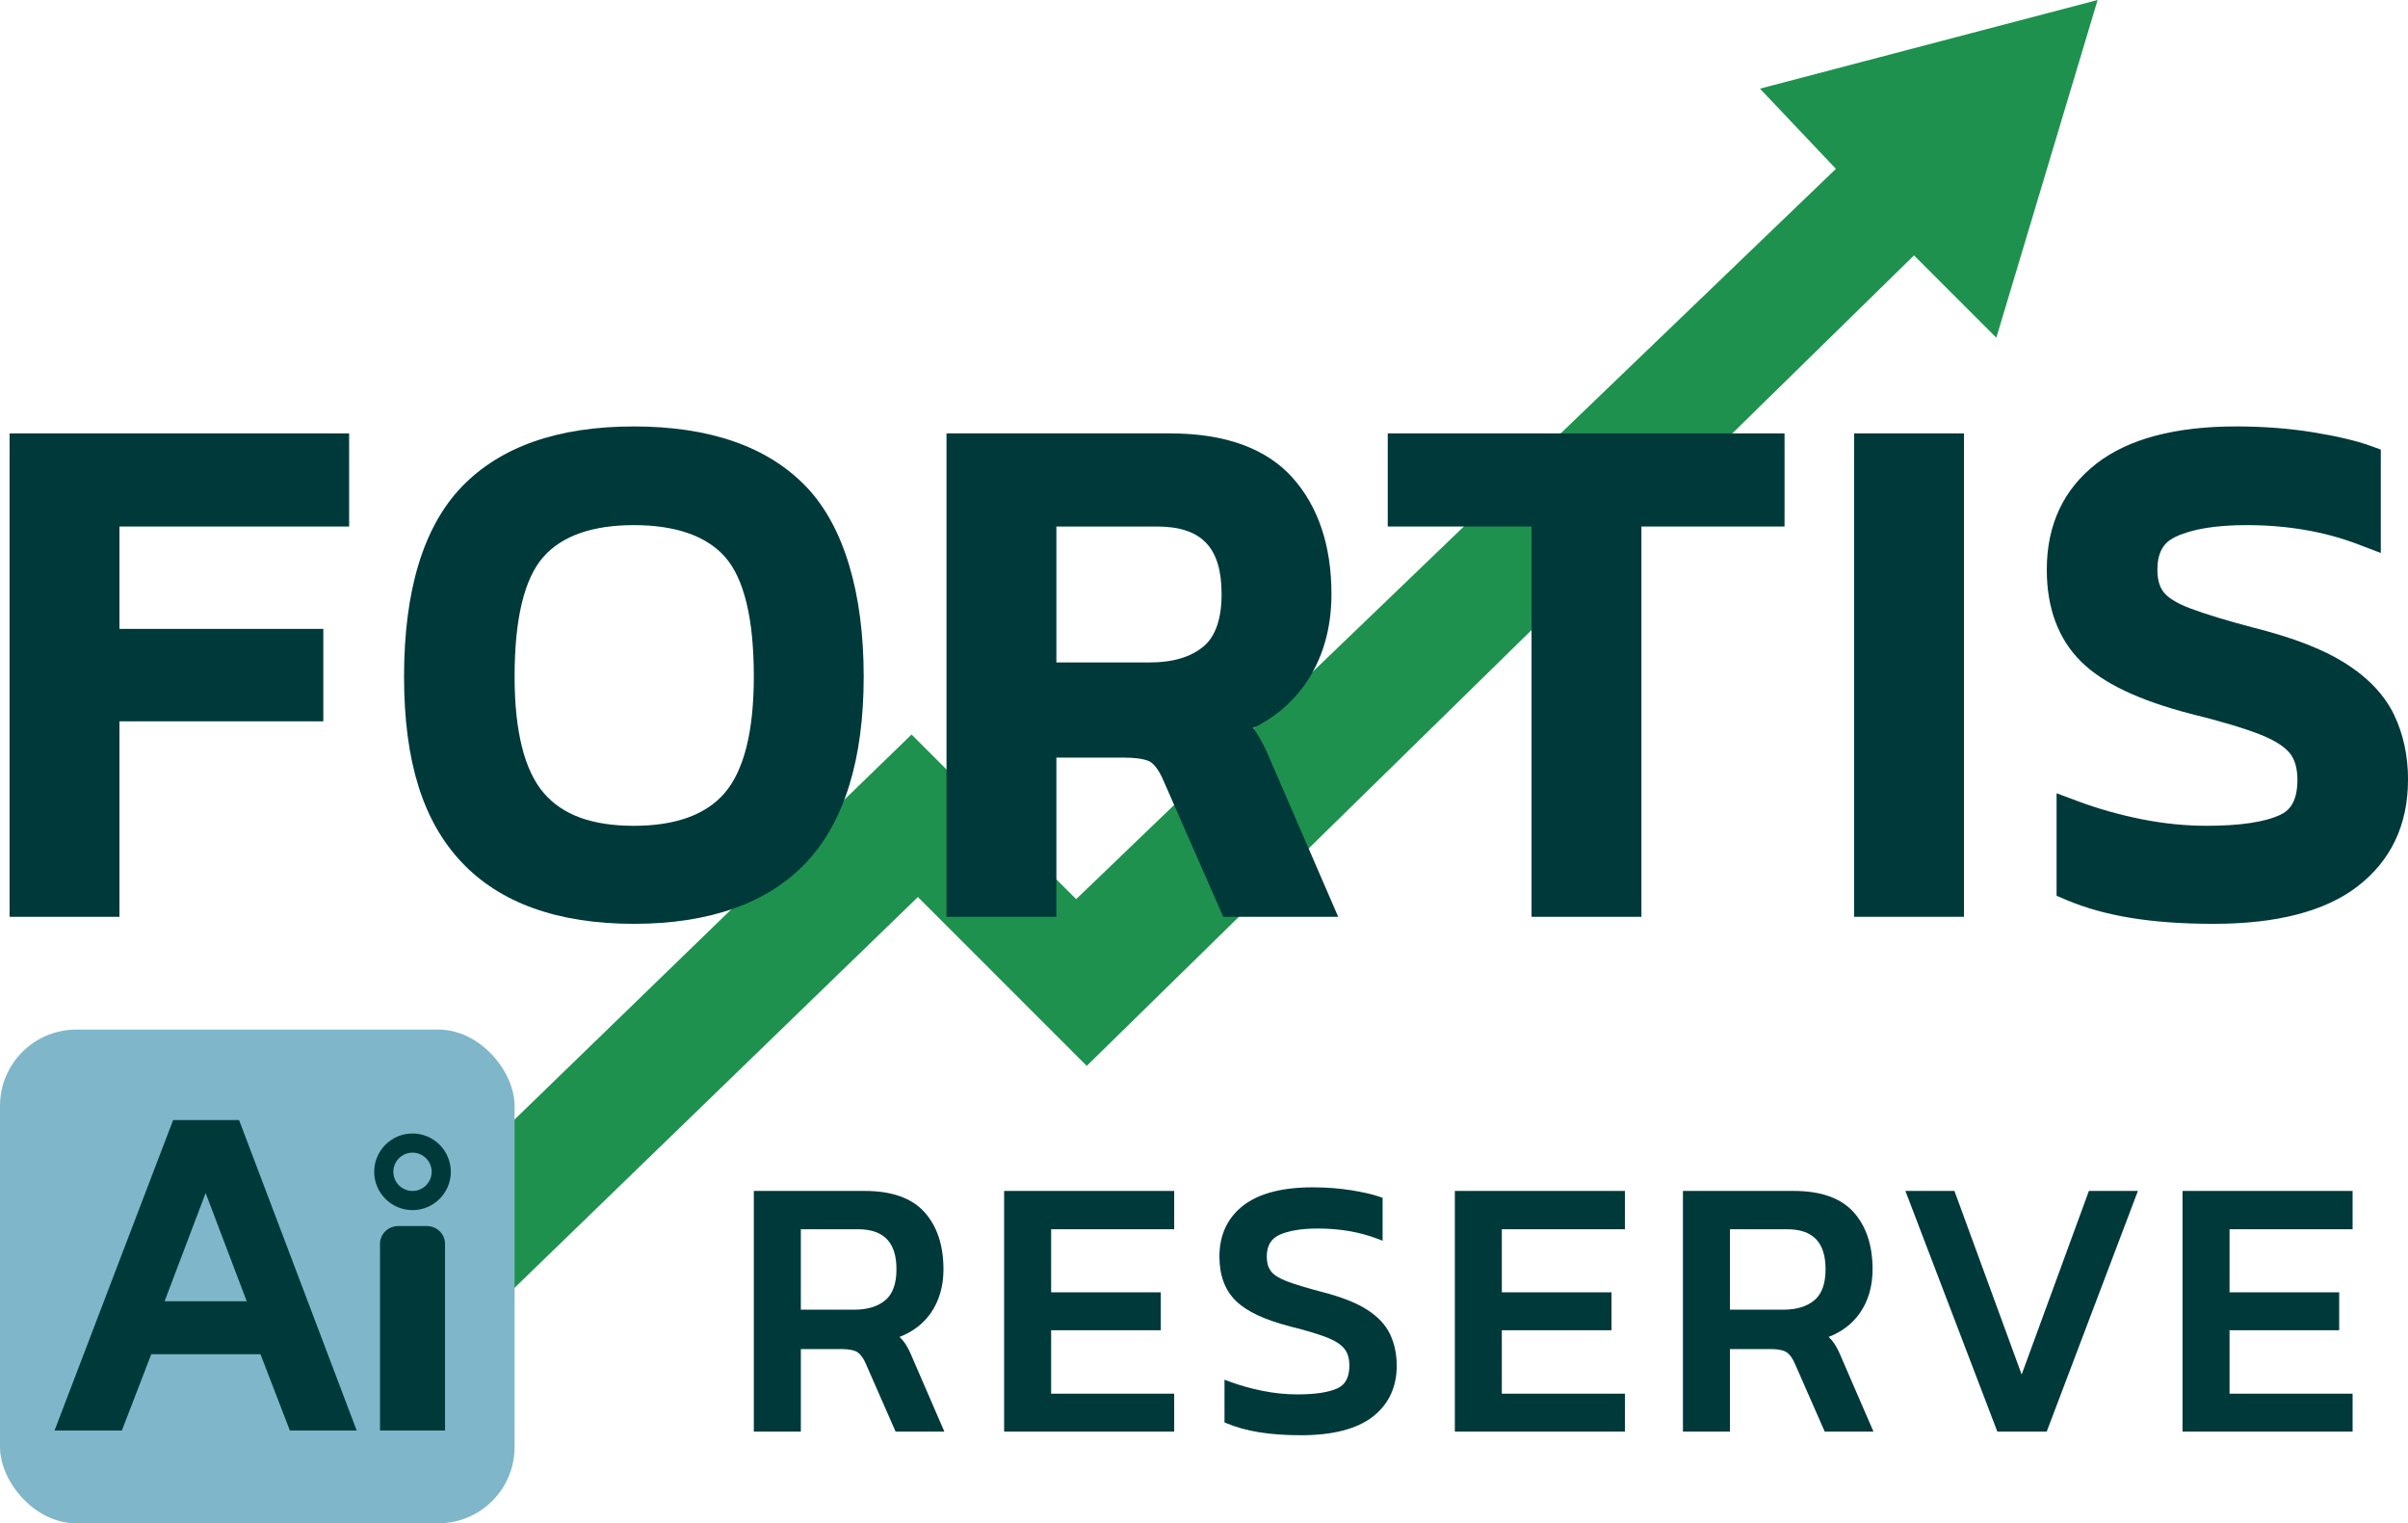
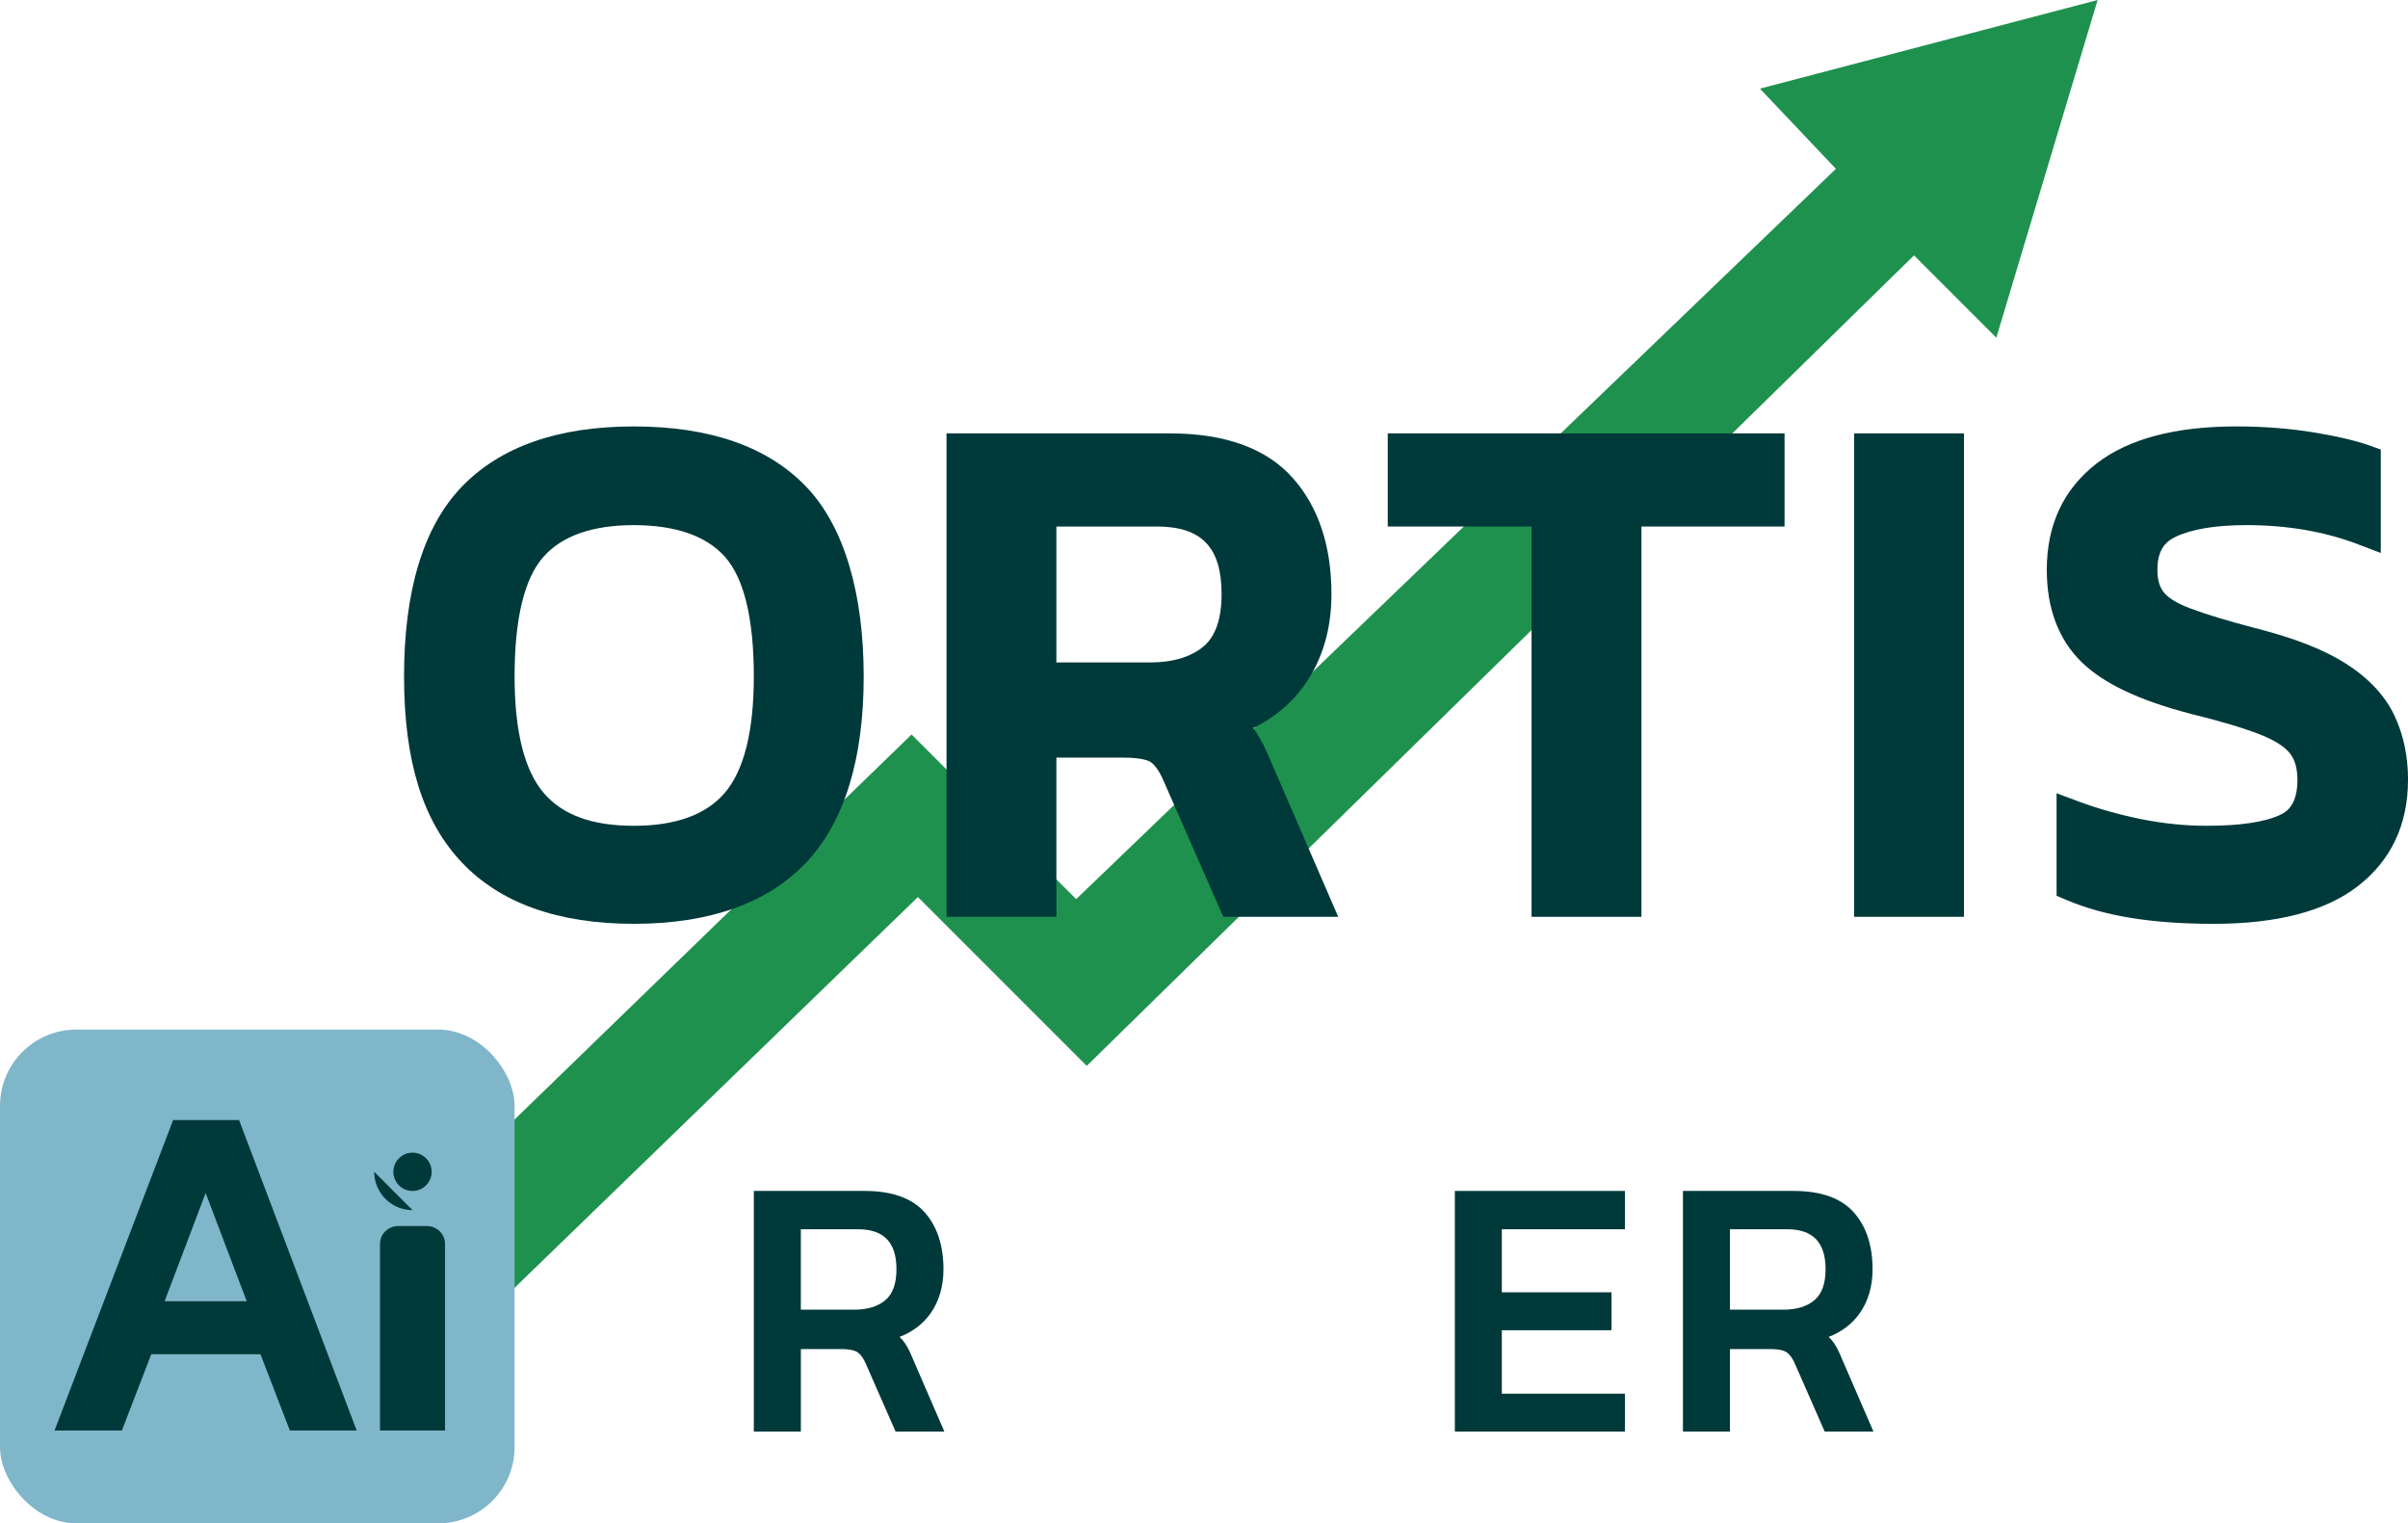
<svg xmlns="http://www.w3.org/2000/svg" id="_Слой_2" data-name="Слой 2" viewBox="0 0 2021.51 1278.67">
  <defs>
    <style>      .cls-1 {        fill: #7fb6c9;      }      .cls-2 {        fill: #1e914e;      }      .cls-3 {        fill: #00393a;      }    </style>
  </defs>
  <g id="_Слой_1-2" data-name="Слой 1">
    <polygon class="cls-2" points="414.47 956.7 765.26 616.54 903.45 754.73 1541.25 141.73 1477.47 74.41 1760.94 0 1675.9 283.47 1606.8 214.37 912.31 894.69 770.58 752.96 430.42 1082.49 378.99 997.42 414.47 956.7" />
    <g>
-       <polygon class="cls-3" points="100.28 441.96 100.28 527.89 271.42 527.89 271.42 605.48 100.28 605.48 100.28 769.58 8.04 769.58 8.04 363.79 293.1 363.79 293.1 441.96 100.28 441.96" />
      <path class="cls-3" d="M676.88,408.62c-32.17-33.63-80.86-50.67-144.75-50.67s-112.11,17.04-144.46,50.63c-32.17,33.45-48.47,87.06-48.47,159.27s16.26,121.96,48.4,155.98c32.32,34.26,80.93,51.63,144.53,51.63s112.68-17.4,144.82-51.66c31.93-34.02,48.12-86.49,48.12-155.94s-16.23-125.79-48.19-159.24ZM608.39,665.61c-15.66,18.28-41.32,27.57-76.25,27.57s-59.81-9-75.69-27.57c-16.23-18.96-24.45-51.84-24.45-97.76,0-48.54,8.15-82.35,24.27-100.49,15.66-17.65,41.17-26.57,75.86-26.57s60.73,8.93,76.43,26.57c16.09,18.14,24.27,51.98,24.27,100.49,0,45.92-8.22,78.8-24.45,97.76Z" />
      <path class="cls-3" d="M1067.43,640.35c-4.29-10.67-8.54-19.13-13-25.83-.78-1.13-1.56-2.27-2.41-3.37,17.79-8.68,32.24-20.84,43.19-36.28,14.95-21.12,22.54-46.74,22.54-76.18,0-40.5-10.98-73.38-32.6-97.62-22.07-24.73-56.69-37.28-102.9-37.28h-187.65v405.78h92.23v-133.62h56.73c15.94,0,21.33,2.94,22.57,3.83,3.79,2.69,7.51,8.11,10.77,15.84l50.03,113.95h96.49l-55.98-129.23ZM1010.56,542.45c-10.59,9-25.83,13.61-45.32,13.61h-78.41v-114.1h84.3c37.63,0,54.39,17.5,54.39,56.73,0,20.55-5.03,35.29-14.95,43.76Z" />
      <polygon class="cls-3" points="1498.12 363.79 1498.12 441.96 1377.97 441.96 1377.97 769.58 1285.73 769.58 1285.73 441.96 1165.01 441.96 1165.01 363.79 1498.12 363.79" />
      <rect class="cls-3" x="1556.51" y="363.79" width="92.23" height="405.78" />
      <path class="cls-3" d="M2021.51,654.6c0,37.7-14.28,67.82-42.45,89.5-27.04,20.8-67.61,31.36-120.61,31.36s-92.02-6.7-123.31-19.88l-8.65-3.65v-86.07l19.1,7.12c16.05,5.95,33.56,10.88,52.09,14.63,18.32,3.68,36.78,5.56,54.92,5.56,27.85,0,48.61-3.08,61.69-9.21,6.17-2.91,14.39-9.07,14.39-29.37,0-9.5-2.09-16.97-6.27-22.22-4.64-5.78-13.11-11.13-25.16-15.87-13.82-5.39-33.34-11.23-58-17.29-43.65-11.34-73.74-25.65-92.13-43.83-19.13-18.89-28.84-44.86-28.84-77.17,0-37.7,14.07-67.68,41.85-89.19,26.65-20.62,66.05-31.08,117.11-31.08,22.5,0,44.04,1.63,64.1,4.85,20.37,3.3,36.04,6.98,47.91,11.2l9.43,3.37v86.81l-19.24-7.33c-27.96-10.67-59.39-16.05-93.4-16.05-25.87,0-45.92,3.3-59.56,9.78-7.16,3.37-15.34,9.6-15.34,27.64,0,8.15,1.7,14.32,5.21,18.81,2.62,3.4,8.61,8.5,22.22,13.61,13.04,4.93,31.39,10.49,54.57,16.58,32.53,8.22,57.37,17.89,75.79,29.55,19.2,12.15,32.99,26.75,40.96,43.37,7.72,16.16,11.66,34.48,11.66,54.46Z" />
    </g>
    <g>
      <path class="cls-3" d="M766.3,1140.54c-2.12-5.25-4.24-9.53-6.39-12.76-1.3-1.93-2.88-3.8-4.75-5.57,10.98-4.24,19.69-10.86,25.99-19.69,7.22-10.26,10.89-22.73,10.89-37.1,0-19.94-5.32-36.06-15.83-47.83-10.6-11.9-27.51-17.92-50.24-17.92h-93.13v202.02h39.47v-69.29h33.59c8.45,0,12.38,1.52,14.15,2.75,2.63,1.9,4.97,5.22,6.96,9.94l24.85,56.6h40.93l-26.49-61.16ZM672.31,1031.83h47.89c21.78,0,32.38,10.98,32.38,33.59,0,11.93-3.1,20.64-9.21,25.86-6.27,5.35-15.1,8.07-26.21,8.07h-44.86v-67.52Z" />
-       <polygon class="cls-3" points="882.41 1031.83 882.41 1084.76 974.49 1084.76 974.49 1116.6 882.41 1116.6 882.41 1169.85 985.73 1169.85 985.73 1201.69 842.96 1201.69 842.96 999.67 985.73 999.67 985.73 1031.83 882.41 1031.83" />
-       <path class="cls-3" d="M1172.56,1146.27c0,18.17-6.84,32.67-20.39,43.08-13.26,10.19-33.43,15.38-59.95,15.38s-46.6-3.36-62.33-9.97l-1.93-.82v-35.83l4.27,1.61c8.52,3.17,17.82,5.76,27.63,7.76,9.75,1.96,19.63,2.98,29.31,2.98,15.04,0,26.4-1.74,33.74-5.16,6.65-3.13,9.88-9.34,9.88-19.02,0-5.92-1.39-10.67-4.18-14.12-2.85-3.61-7.82-6.81-14.78-9.53-7.34-2.88-17.63-5.95-30.58-9.15-21.87-5.67-36.85-12.76-45.84-21.62-9.12-8.99-13.71-21.46-13.71-37.07,0-18.17,6.74-32.6,20.07-42.92,13.07-10.1,32.64-15.23,58.15-15.23,11.46,0,22.41.82,32.57,2.47,10.16,1.65,18.27,3.51,24.09,5.6l2.12.76v35.99l-4.31-1.65c-14.97-5.7-31.75-8.58-49.92-8.58-14.05,0-25.04,1.84-32.67,5.44-6.96,3.32-10.35,9.24-10.35,18.11,0,5.13,1.2,9.28,3.58,12.35,2.47,3.17,6.96,5.98,13.36,8.42,6.87,2.56,16.52,5.51,28.71,8.71,16.24,4.12,29.06,9.09,38.11,14.81,9.28,5.86,15.92,12.85,19.69,20.77,3.74,7.79,5.63,16.68,5.63,26.43Z" />
      <polygon class="cls-3" points="1260.78 1031.83 1260.78 1084.76 1352.86 1084.76 1352.86 1116.6 1260.78 1116.6 1260.78 1169.85 1364.1 1169.85 1364.1 1201.69 1221.34 1201.69 1221.34 999.67 1364.1 999.67 1364.1 1031.83 1260.78 1031.83" />
      <path class="cls-3" d="M1546.28,1140.54c-2.12-5.25-4.27-9.56-6.39-12.76-1.3-1.93-2.88-3.8-4.75-5.57,10.98-4.24,19.69-10.86,25.96-19.69,7.25-10.22,10.92-22.73,10.92-37.1,0-19.94-5.32-36.06-15.83-47.83-10.64-11.9-27.51-17.92-50.24-17.92h-93.13v202.02h39.47v-69.29h33.59c8.45,0,12.35,1.52,14.12,2.75,2.66,1.9,5,5.22,7,9.94l24.85,56.6h40.93l-26.5-61.16ZM1452.29,1031.83h47.89c21.78,0,32.38,10.98,32.38,33.59,0,11.93-3.1,20.64-9.24,25.86-6.24,5.35-15.07,8.07-26.18,8.07h-44.85v-67.52Z" />
-       <polygon class="cls-3" points="1794.77 999.67 1718.2 1201.69 1676.76 1201.69 1599.58 999.67 1640.74 999.67 1641.5 1001.73 1697.18 1153.77 1753.62 999.67 1794.77 999.67" />
-       <polygon class="cls-3" points="1871.69 1031.83 1871.69 1084.76 1963.74 1084.76 1963.74 1116.6 1871.69 1116.6 1871.69 1169.85 1975.01 1169.85 1975.01 1201.69 1832.22 1201.69 1832.22 999.67 1975.01 999.67 1975.01 1031.83 1871.69 1031.83" />
    </g>
    <rect class="cls-1" y="864.23" width="432" height="414.44" rx="64.07" ry="64.07" />
    <path class="cls-3" d="M200.72,940.21h-55.39l-99.54,260.57h56.51l24.69-64.06h91.67l24.69,64.06h56.09l-98.73-260.57ZM207.12,1092.26h-68.94l34.45-90.83,34.49,90.83Z" />
    <path class="cls-3" d="M373.59,1044.11v156.67h-54.58v-156.67c0-8.26,6.85-14.97,15.28-14.97h24.02c8.43,0,15.28,6.71,15.28,14.97Z" />
-     <path class="cls-3" d="M346.3,1015.77c-17.73,0-32.16-14.43-32.16-32.16s14.43-32.16,32.16-32.16,32.16,14.43,32.16,32.16-14.43,32.16-32.16,32.16ZM346.3,967.53c-8.87,0-16.08,7.21-16.08,16.08s7.21,16.08,16.08,16.08,16.08-7.21,16.08-16.08-7.21-16.08-16.08-16.08Z" />
+     <path class="cls-3" d="M346.3,1015.77c-17.73,0-32.16-14.43-32.16-32.16ZM346.3,967.53c-8.87,0-16.08,7.21-16.08,16.08s7.21,16.08,16.08,16.08,16.08-7.21,16.08-16.08-7.21-16.08-16.08-16.08Z" />
  </g>
</svg>